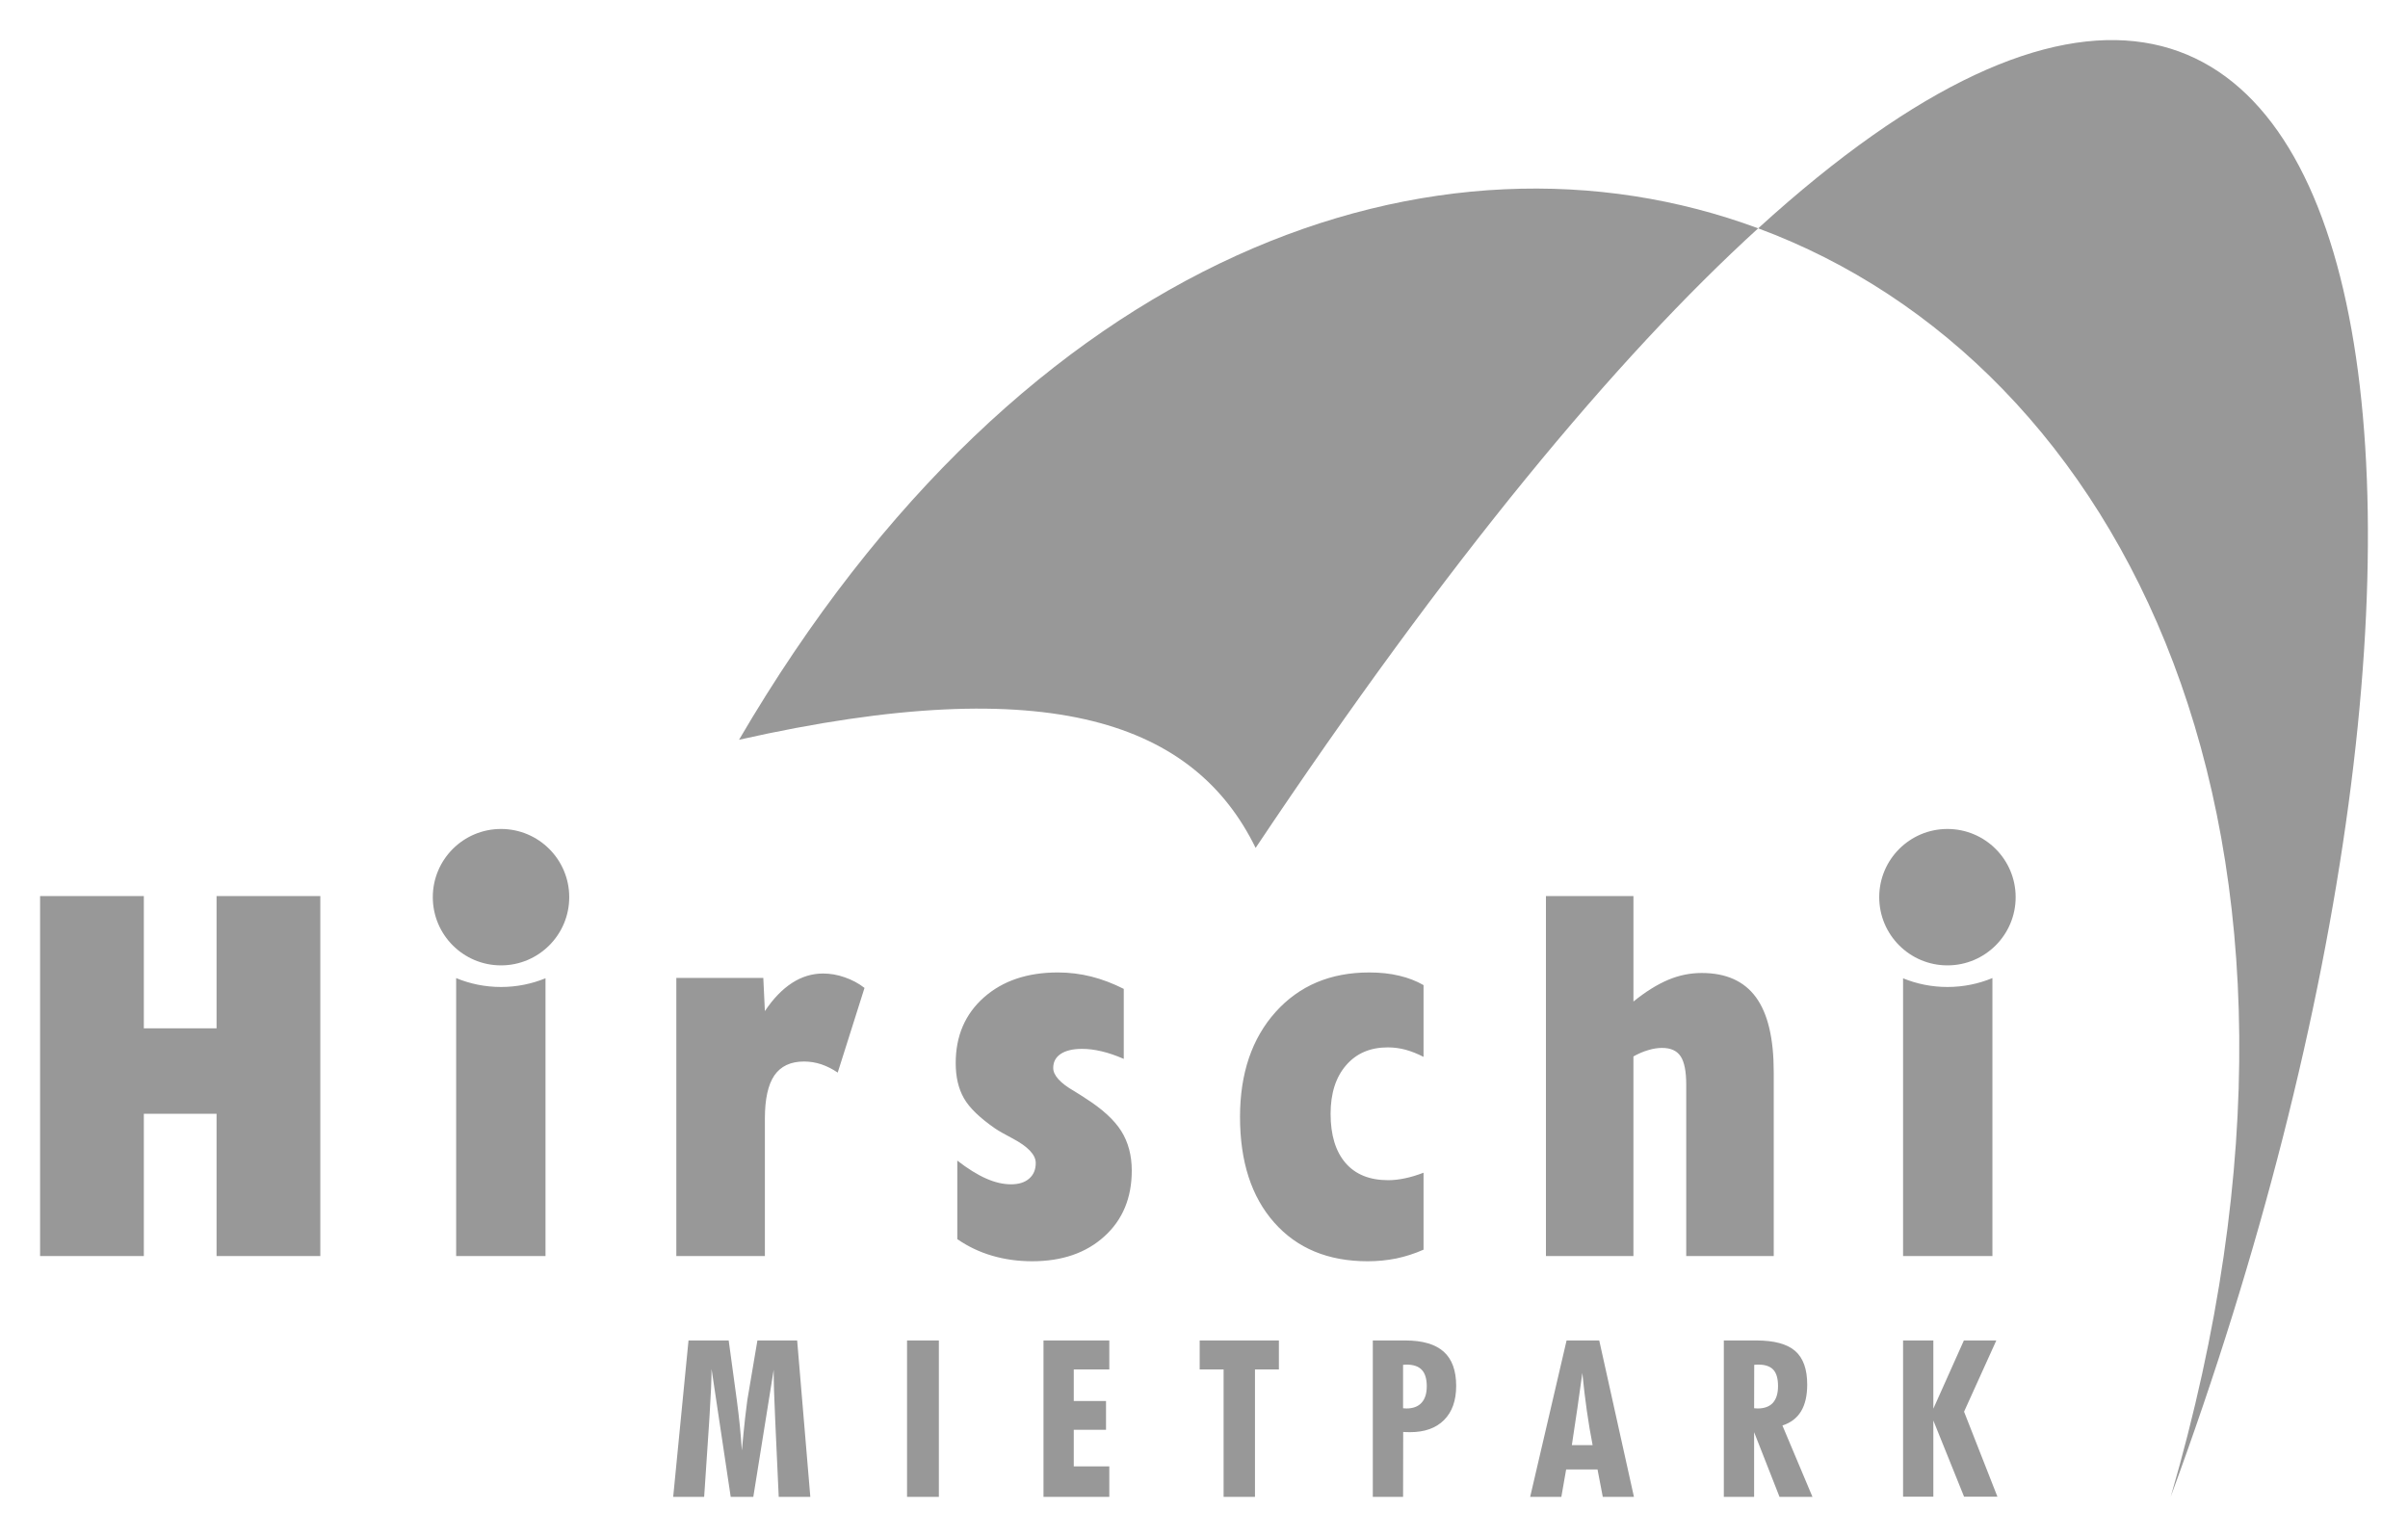
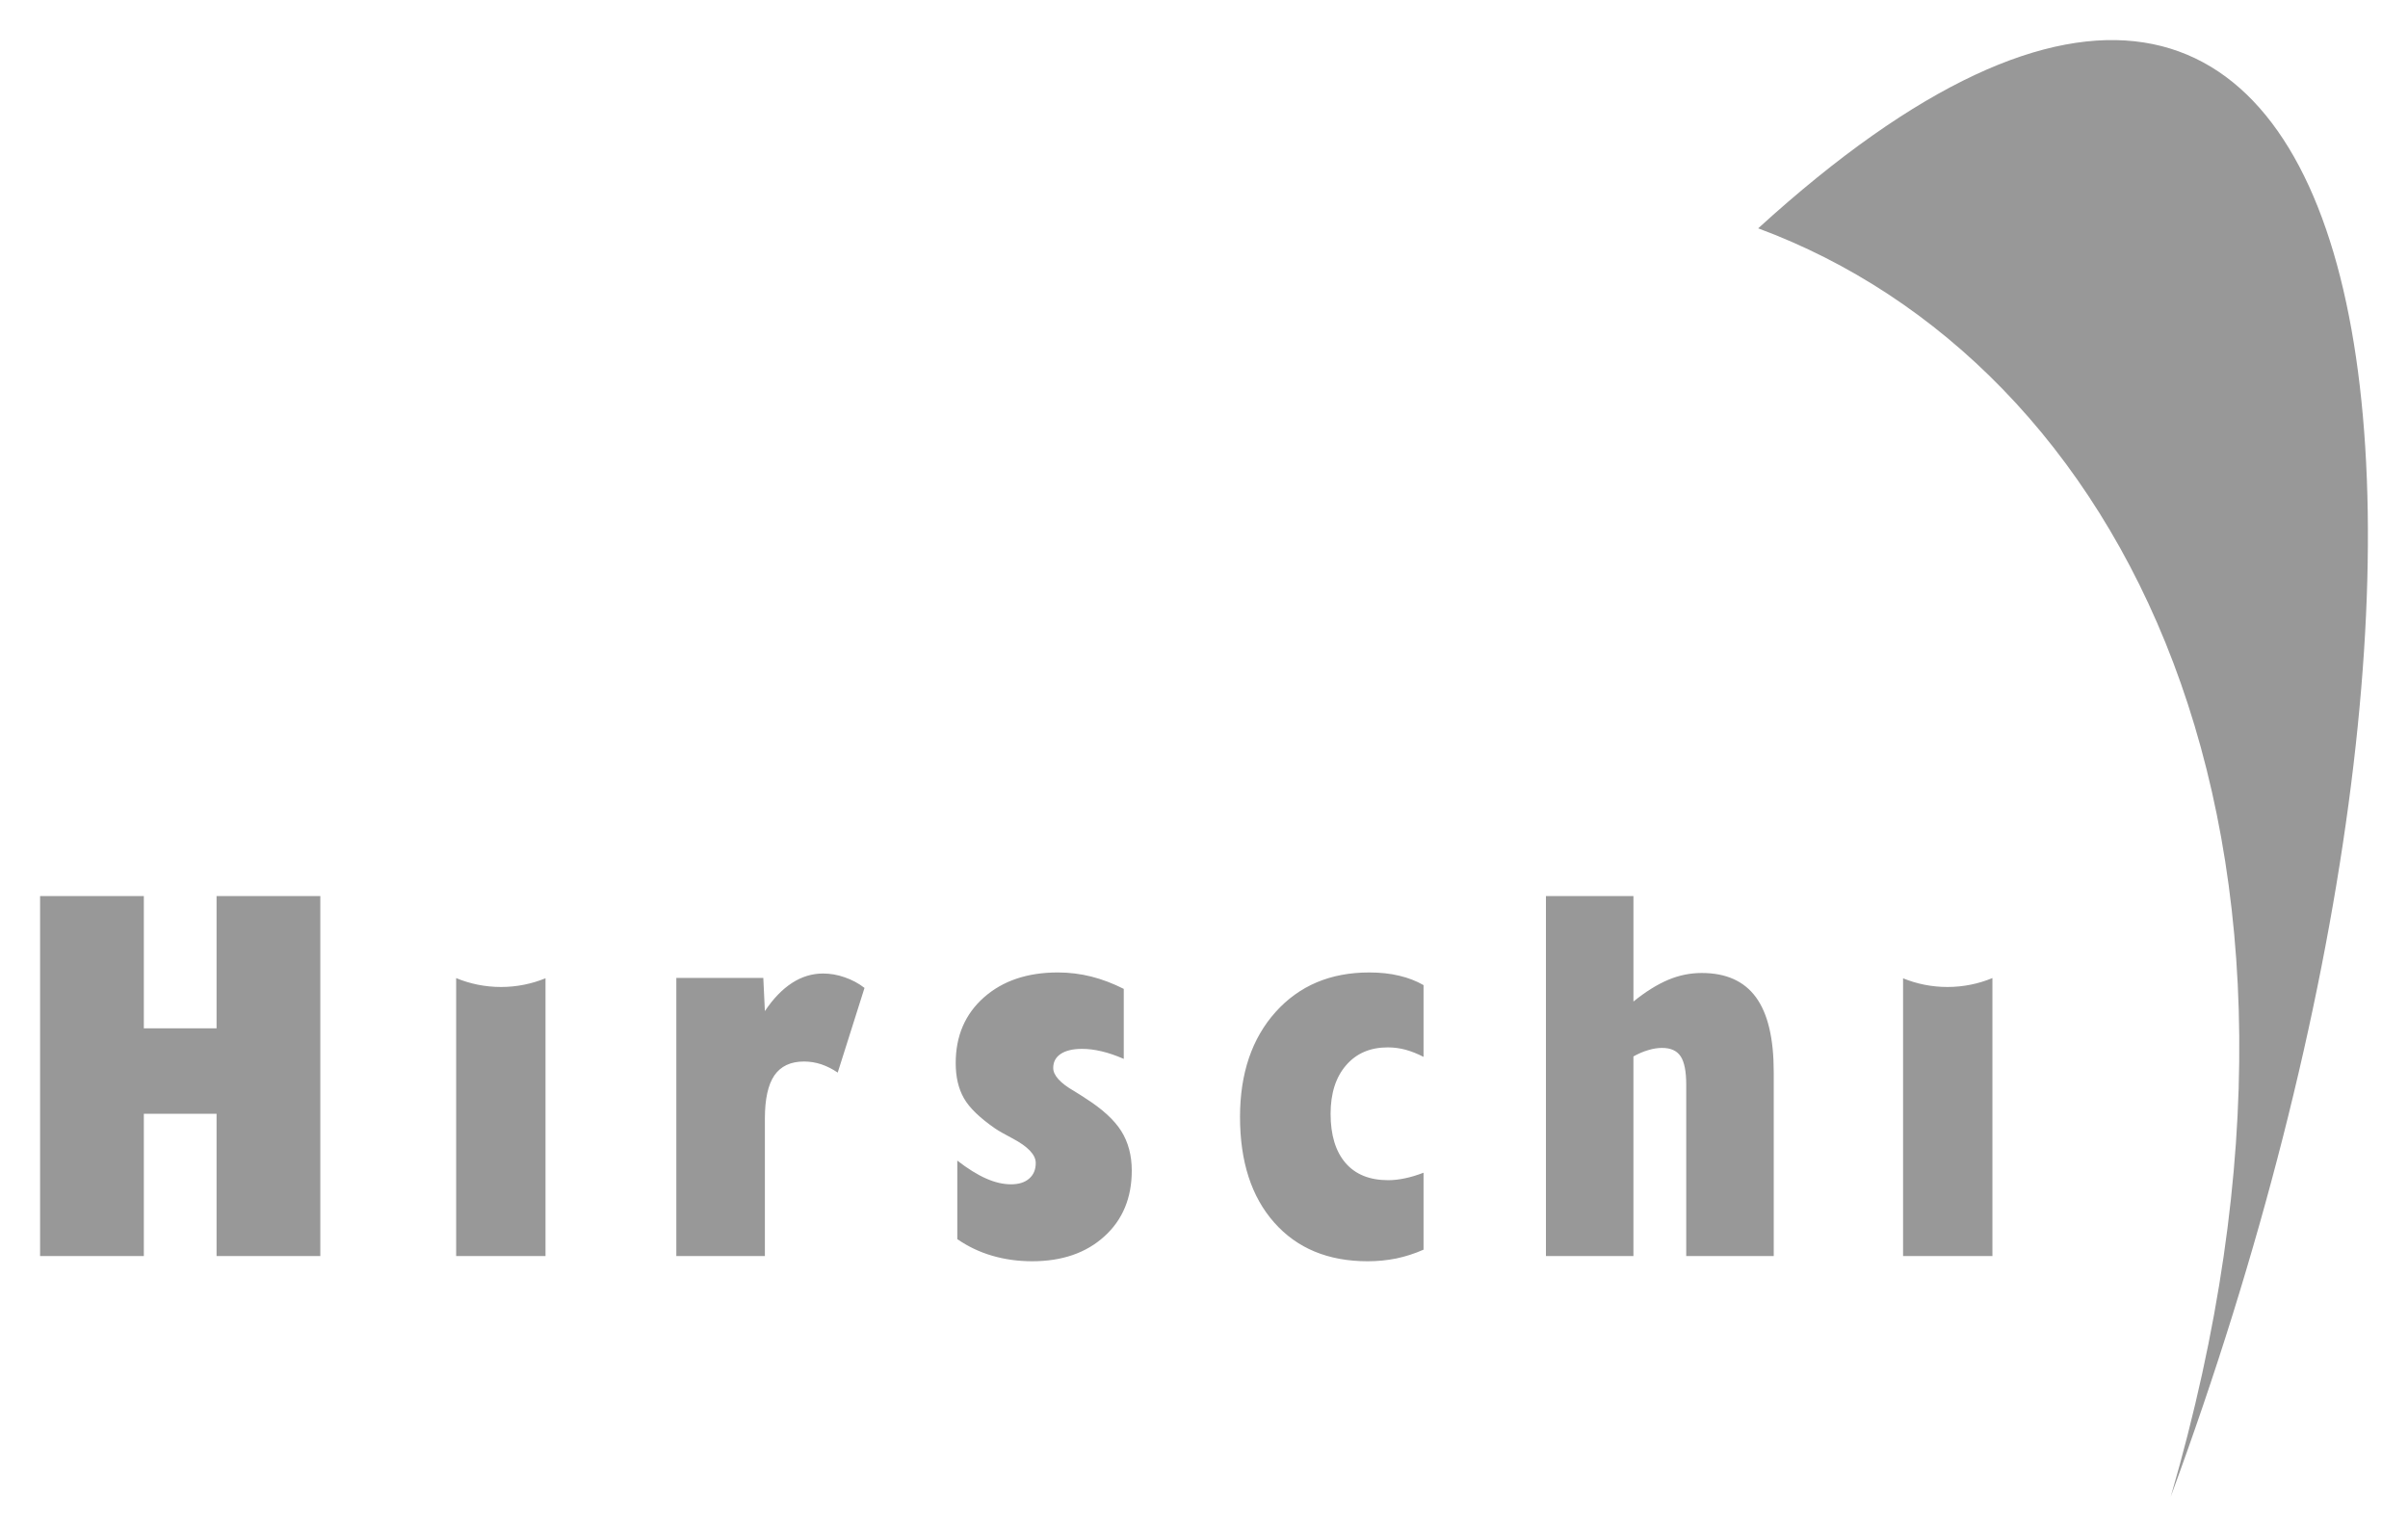
<svg xmlns="http://www.w3.org/2000/svg" xml:space="preserve" width="120.158mm" height="76.706mm" version="1.1" style="shape-rendering:geometricPrecision; text-rendering:geometricPrecision; image-rendering:optimizeQuality; fill-rule:evenodd; clip-rule:evenodd" viewBox="0 0 13386.02 8545.31">
  <defs>
    <style type="text/css">
   
    .fil1 {fill:none}
    .fil0 {fill:#989898}
   
  </style>
  </defs>
  <g id="Ebene_x0020_1">
-     <path class="fil0" d="M2785.14 4609.02c209.39,0 379.21,169.81 379.21,379.2 0,209.39 -169.81,379.2 -379.21,379.2 -209.39,0 -379.2,-169.8 -379.2,-379.2 0,-209.38 169.8,-379.2 379.2,-379.2zm7793.95 3712.29l0 -868.41 168.32 0 0 379.33 169.73 -379.33 180.31 0 -179.3 395.99 185.4 472.42 -185.4 0 -170.74 -423.42 0 423.42 -168.32 0zm-996.34 1.23l0 -869.64 180.73 0c99.22,0 171.15,19.52 215.89,58.33 44.52,39.04 66.84,101.04 66.84,186.44 0,61.97 -11.39,111.57 -34.36,149.18 -22.73,37.6 -57.28,63.8 -103.44,78.86l167.08 396.82 -183.17 0 -141.27 -359.81 0 359.81 -168.31 0zm168.31 -492.74c2.04,0 5.29,0.21 9.78,0.58 4.66,0.41 7.91,0.61 9.75,0.61 37.61,0 65.85,-10.56 84.96,-31.49 18.93,-21.12 28.49,-52.05 28.49,-92.9 0,-41.68 -8.77,-71.97 -26.05,-90.88 -17.46,-19.09 -45.33,-28.64 -83.73,-28.64 -5.9,0 -10.58,0.21 -13.64,0.4 -3.23,0.21 -6.07,0.41 -8.93,0.79l-0.62 241.53zm-1244.92 492.74l202.45 -869.64 181.54 0 192.92 869.64 -173.2 0 -29.29 -152.47 -174.41 0 -26.64 152.47 -173.38 0zm231.72 -287.83l115.47 0c-11.98,-60.78 -22.76,-124.42 -32.12,-190.89 -9.56,-66.49 -17.89,-136.59 -25.01,-210.39 -8.71,65.02 -18.08,131.1 -27.84,197.98 -9.54,66.91 -19.91,134.59 -30.5,203.3zm-1106.51 287.83l0 -869.64 180.92 0c95.55,0 166.49,20.71 213.05,62.2 46.34,41.46 69.5,104.88 69.5,190.25 0,81.54 -22.34,144.75 -67.25,189.7 -44.76,45.08 -107.76,67.68 -188.67,67.68 -10.16,0 -18.07,-0.2 -23.35,-0.42 -5.5,-0.21 -10.59,-0.38 -15.26,-0.79l-0.61 361.03 -168.32 0zm168.32 -492.74c2.02,0 5.08,0.21 9.11,0.58 4.32,0.41 7.33,0.61 9.4,0.61 36.96,0 65.03,-10.56 84.34,-31.91 19.32,-21.12 28.85,-51.64 28.85,-91.3 0,-41.26 -9.12,-71.72 -27.43,-91.25 -18.29,-19.72 -46.73,-29.47 -85.77,-29.47 -2.07,0 -5.08,0.21 -9.4,0.61 -4.03,0.38 -7.1,0.58 -9.11,0.58l0 241.53zm-997.75 492.74l0 -708.63 -132.95 0 0 -161.01 440.31 0 0 161.01 -132.95 0 0 708.63 -174.41 0zm-1001.22 0l0 -869.64 365.89 0 0 161.01 -197.56 0 0 175.62 179.28 0 0 159.8 -179.28 0 0 203.66 197.56 0 0 169.56 -365.89 0zm-758.48 0l0 -869.64 176.86 0 0 869.64 -176.86 0zm-1300.01 0l85.18 -869.64 223.36 0 45.16 331.76c6.71,50.39 12.39,98.81 17.08,145.16 4.46,46.13 8.11,91.05 10.95,134.78 7.11,-76.66 13.21,-137.02 18.11,-181.34 5.07,-44.32 9.12,-77.06 12.19,-98.59l56.1 -331.76 220.98 0 73.17 869.64 -175.62 0 -18.52 -403.92c-0.42,-9.56 -1.04,-23.78 -1.83,-42.89 -5.09,-105.51 -7.72,-192.12 -7.72,-259.59l-113.24 706.4 -125.62 0 -106.52 -711.27c0,59.14 -3.64,143.91 -10.76,253.88 -1.66,25.02 -2.65,43.49 -3.49,55.89l-26.84 401.5 -172.14 0zm7083.52 -3713.51c209.39,0 379.18,169.81 379.18,379.21 0,209.38 -169.79,379.18 -379.18,379.18 -209.39,0 -379.2,-169.8 -379.2,-379.18 0,-209.39 169.8,-379.21 379.2,-379.21zm-1052.11 -3339.52c-1779.59,-659.8 -4073.25,119.66 -5665.28,2843.5 1746.67,-393.21 2535.99,-84.24 2871.62,601.23 1071.77,-1603.19 2002.29,-2723.61 2793.65,-3444.73z" />
    <path class="fil0" d="M9773.63 1269.5c3566.11,-3249.55 4297.01,1618.22 2293.59,7051.44 1079.6,-3707.4 -276.7,-6303.69 -2293.59,-7051.44zm-9550.84 5714.22l0 -2001.76 576.75 0 0 735.45 404.35 0 0 -735.45 576.76 0 0 2001.76 -576.76 0 0 -791.12 -404.35 0 0 791.12 -576.75 0zm2312.97 0l0 -1545.48c76.85,31.77 161.07,49.33 249.39,49.33 87.52,0 170.98,-17.26 247.26,-48.49l0 1544.64 -496.65 0zm1223.93 0l0 -1546.61 483.48 0 8.79 184.6c45.9,-68.86 95.73,-120.63 150.42,-156.28 54.2,-35.16 111.83,-52.74 172.88,-52.74 40.05,0 80.09,6.82 120.13,21 40.05,13.68 77.17,33.21 110.38,59.09l-148.96 470.78c-29.29,-20.02 -59.57,-35.16 -90.83,-45.9 -30.77,-10.26 -63.01,-15.64 -96.7,-15.64 -74.23,0 -128.93,25.88 -164.57,77.17 -35.17,51.76 -52.75,131.37 -52.75,239.28l0 765.25 -492.27 0zm1561.89 -94.25l0 -436.59c58.11,44.93 111.35,78.14 160.18,99.62 48.36,21.5 94.75,32.24 138.7,32.24 42.98,0 76.68,-10.74 100.61,-31.74 24.42,-21.01 36.62,-49.81 36.62,-86.94 0,-45.9 -43.95,-91.81 -131.37,-137.71 -41.99,-21.98 -73.75,-40.05 -94.74,-54.21 -84.49,-58.6 -142.59,-114.29 -172.88,-167.51 -30.76,-53.73 -45.9,-118.68 -45.9,-196.33 0,-150.42 52.25,-272 156.76,-364.8 104.51,-92.29 241.24,-138.7 411.2,-138.7 63.97,0 126,7.83 186.05,22.95 60.07,15.16 120.14,38.1 180.22,68.39l0 389.22c-43.96,-19.05 -84.99,-33.21 -123.07,-42.01 -38.11,-9.28 -74.23,-13.68 -108.91,-13.68 -50.31,0 -89.86,9.28 -118.18,27.84 -27.84,18.56 -42.01,44.45 -42.01,78.15 0,41.01 38.57,83.99 115.74,128.44 26.87,16.6 47.38,29.3 61.53,39.06 94.75,60.07 161.66,121.12 200.74,183.14 39.05,62.03 58.59,135.28 58.59,220.24 0,151.88 -50.79,273.97 -152.38,365.78 -101.57,92.31 -235.38,138.21 -401.42,138.21 -78.13,0 -152.36,-10.26 -222.19,-30.76 -70.33,-20.52 -134.8,-51.29 -193.89,-92.31zm2591.84 58.6c-49.81,21.97 -100.12,38.11 -150.92,48.85 -51.27,10.25 -104.01,15.62 -159.67,15.62 -219.28,0 -392.64,-71.79 -519.13,-214.88 -126.98,-143.1 -190.47,-338.92 -190.47,-587.99 0,-241.24 65.93,-435.6 197.31,-582.61 131.86,-147 305.22,-220.26 521.07,-220.26 61.05,0 116.73,5.87 166.54,18.07 50.3,11.74 95.23,29.31 135.28,52.26l0 398.99c-35.17,-18.07 -68.87,-31.27 -101.1,-40.05 -31.74,-8.3 -64.46,-12.7 -97.67,-12.7 -97.67,0 -174.84,33.22 -231.96,99.63 -57.14,65.93 -85.95,156.28 -85.95,269.59 0,118.18 27.83,209.48 83.02,273.46 55.18,63.98 134.29,95.72 237.33,95.72 28.81,0 59.59,-3.42 91.82,-10.25 32.22,-6.35 67.38,-17.09 104.51,-31.26l0 427.8zm680.4 35.65l0 -2001.76 486.41 0 0 586.51c66.91,-54.21 130.88,-94.25 191.91,-120.12 61.05,-25.9 123.56,-38.6 187.53,-38.6 135.29,0 235.89,44.94 301.8,135.29 65.93,90.34 98.66,228.54 98.66,415.59l0 1023.1 -486.41 0 0 -952.78c0,-73.25 -10.26,-125.99 -30.76,-157.25 -20.51,-31.75 -55.19,-47.37 -104.02,-47.37 -23.46,0 -49.33,3.9 -76.19,12.2 -27.36,7.82 -54.7,19.54 -82.53,35.17l0 1110.02 -486.41 0zm1985.29 0l0 -1544.35c76.1,31.06 159.37,48.2 246.61,48.2 88.59,0 173.02,-17.66 250.05,-49.62l0 1545.77 -496.66 0z" />
-     <rect class="fil1" width="13386.02" height="8545.31" />
  </g>
</svg>